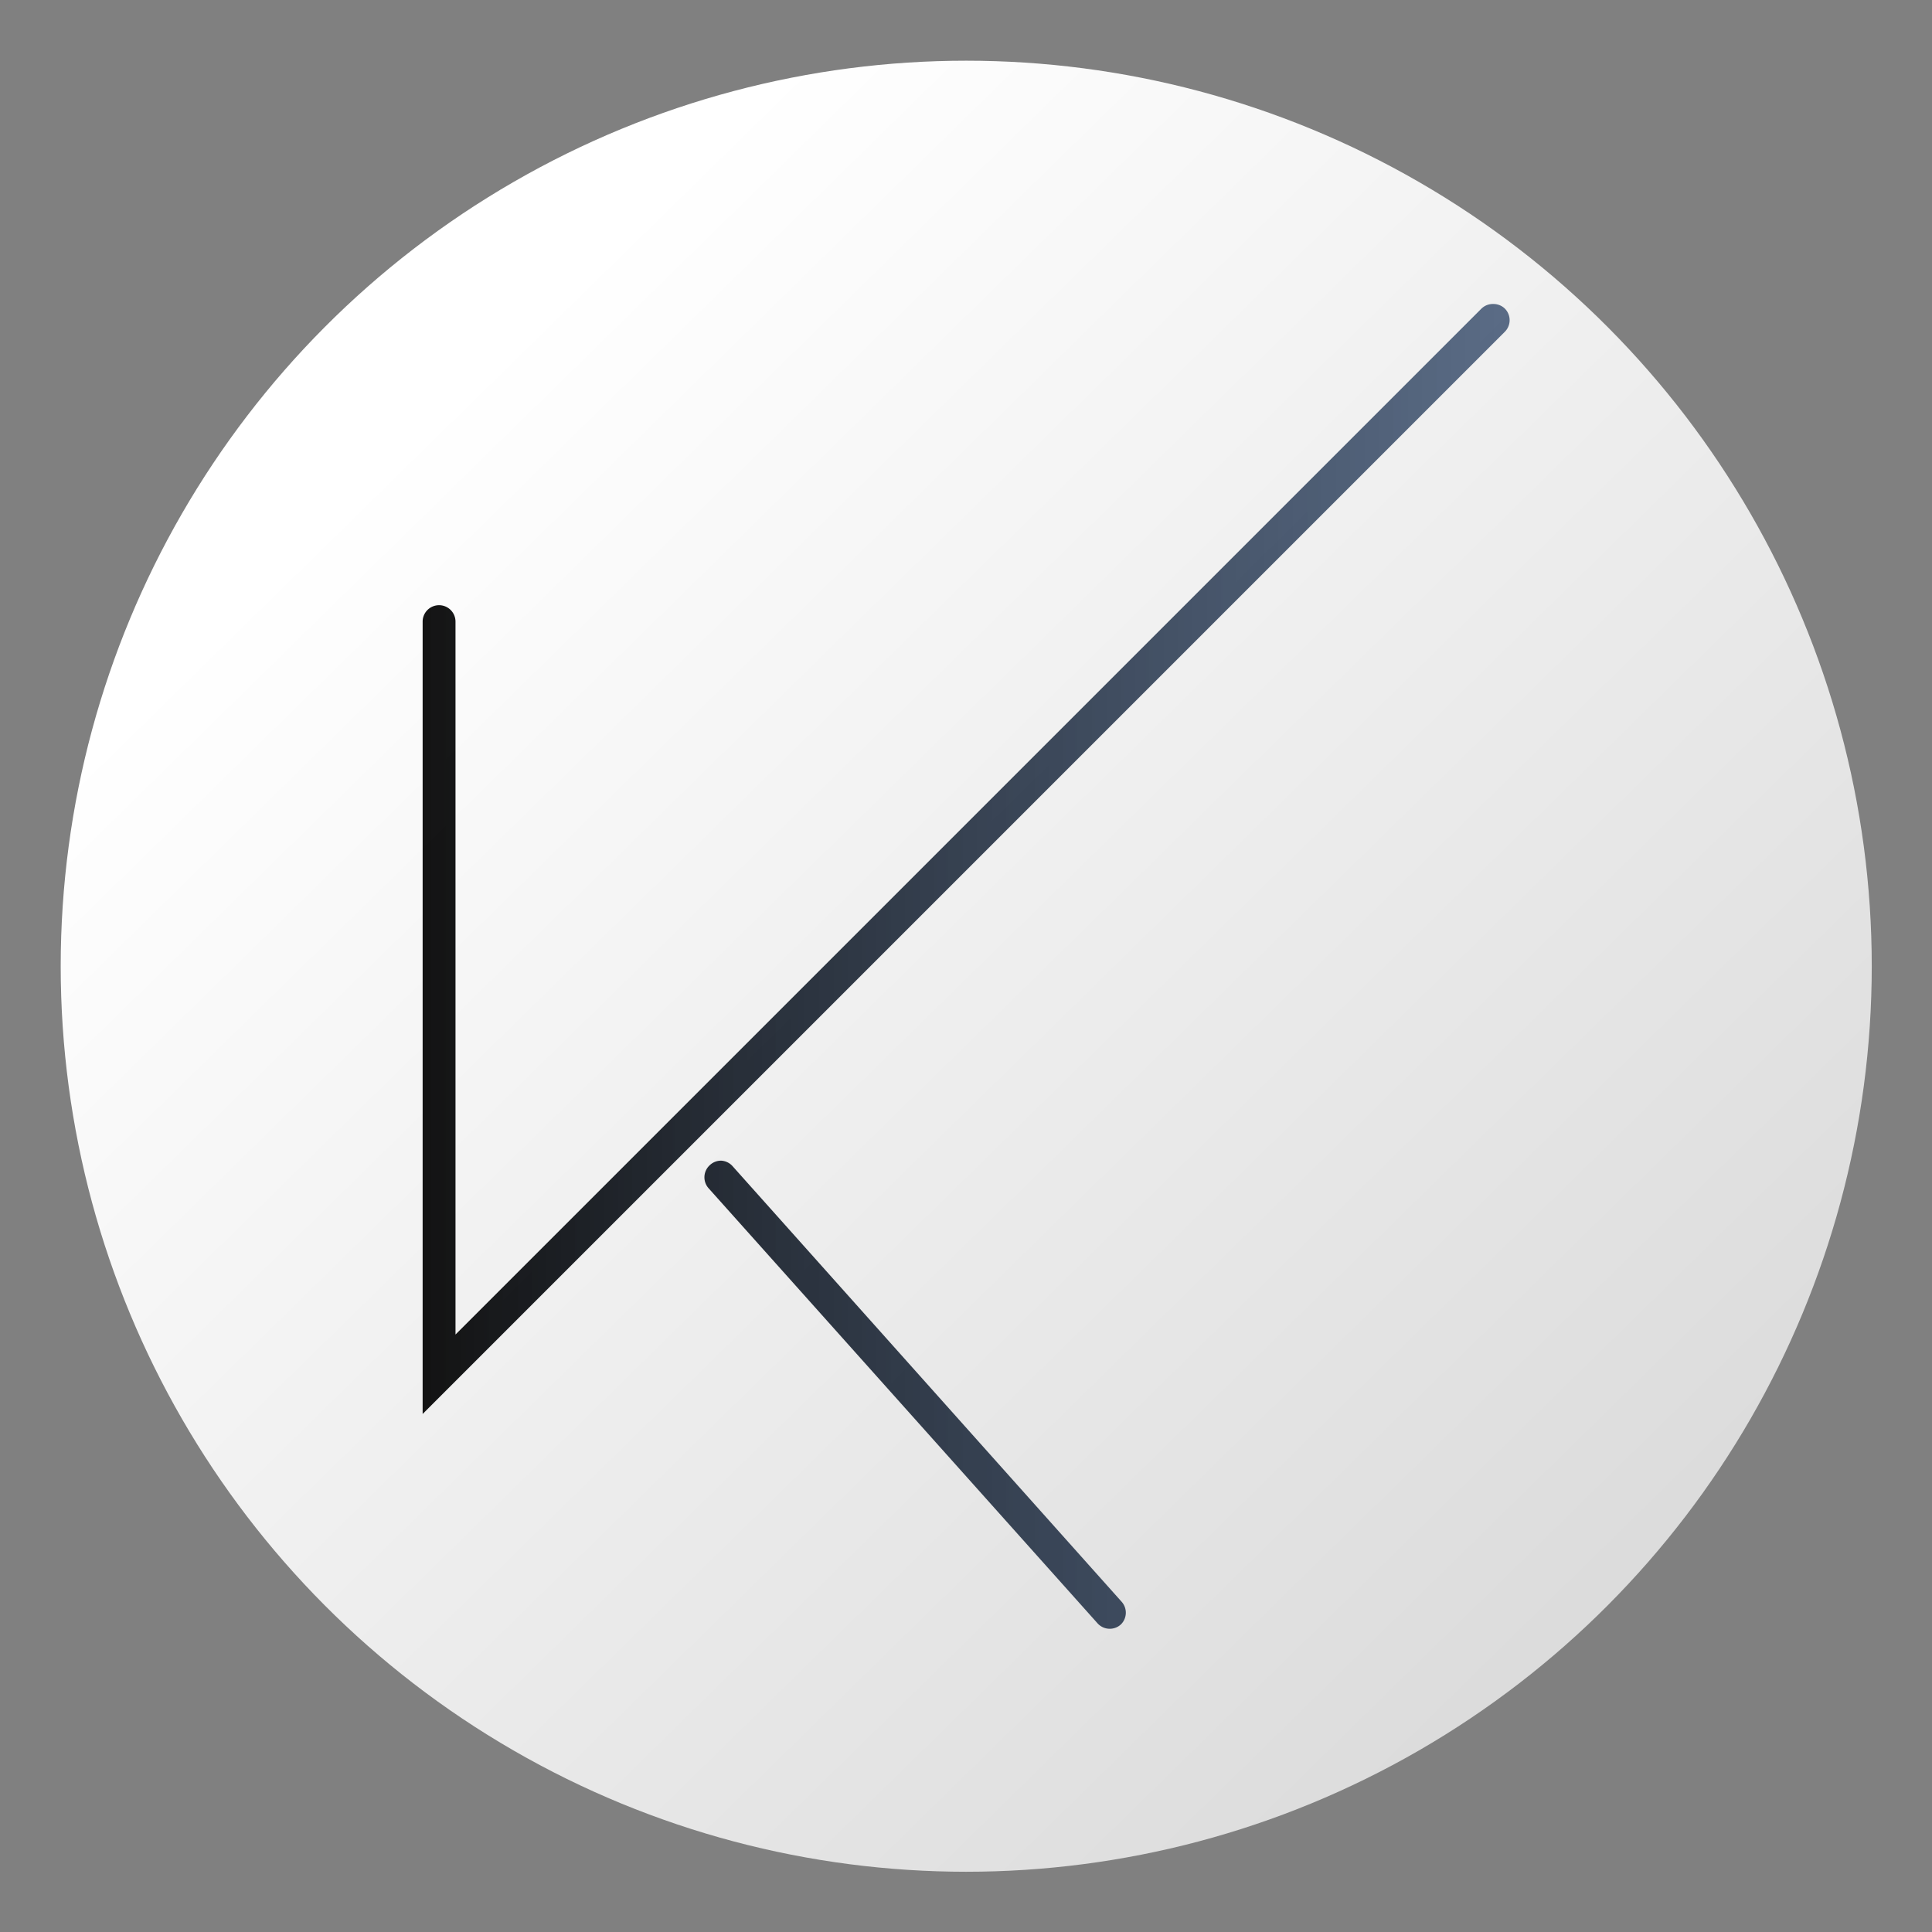
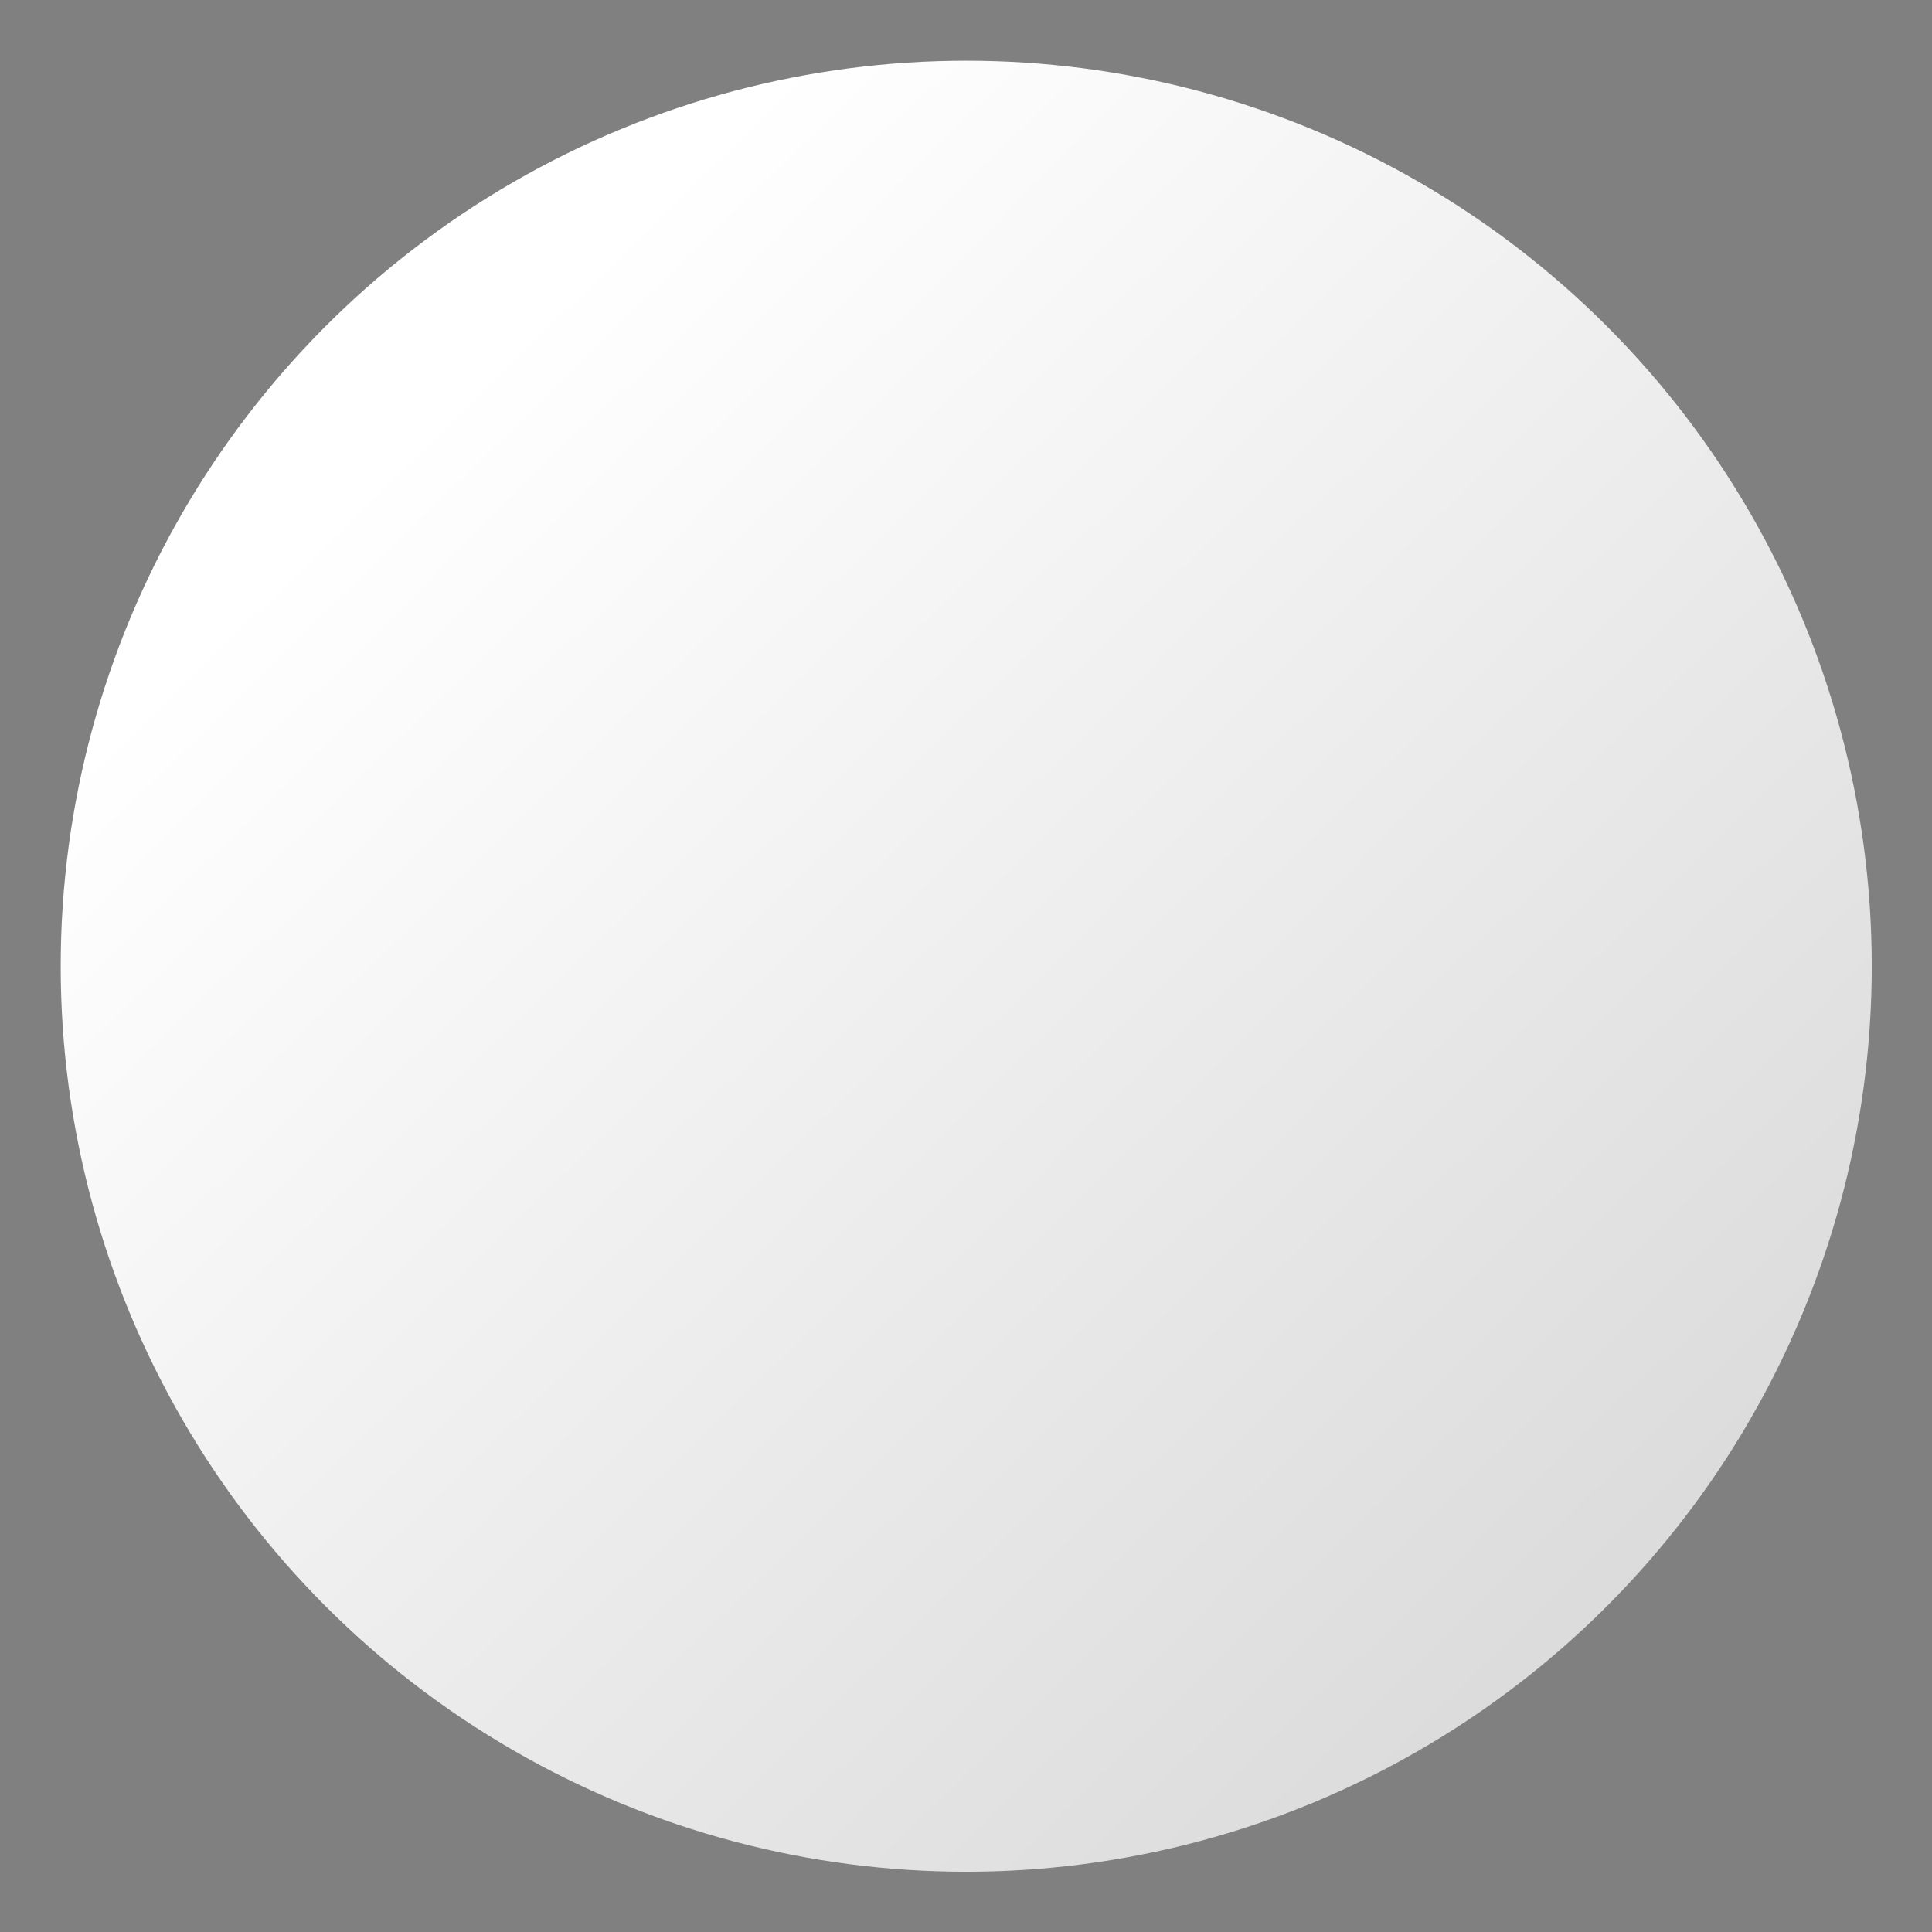
<svg xmlns="http://www.w3.org/2000/svg" xmlns:ns1="http://www.inkscape.org/namespaces/inkscape" xmlns:ns2="http://sodipodi.sourceforge.net/DTD/sodipodi-0.dtd" xmlns:xlink="http://www.w3.org/1999/xlink" width="16" height="16" viewBox="0 0 4.233 4.233" version="1.1" id="svg1" xml:space="preserve" ns1:version="1.4 (1:1.4+202410161351+e7c3feb100)" ns2:docname="fav16Dark.svg">
  <rect x="0" y="0" width="4.233" height="4.233" fill="#808080" stroke="none" />
  <ns2:namedview id="namedview1" pagecolor="#505050" bordercolor="#eeeeee" borderopacity="1" ns1:showpageshadow="0" ns1:pageopacity="0" ns1:pagecheckerboard="0" ns1:deskcolor="#505050" ns1:document-units="px" ns1:zoom="13.700194" ns1:cx="6.2407876" ns1:cy="12.481575" ns1:current-layer="layer1" />
  <defs id="defs1">
    <linearGradient id="linearGradient16" ns1:collect="always">
      <stop style="stop-color:#ffffff;stop-opacity:1;" offset="0" id="stop15" />
      <stop style="stop-color:#ffffff;stop-opacity:0.58;" offset="1" id="stop16" />
    </linearGradient>
    <linearGradient id="linearGradient5" ns1:collect="always">
      <stop style="stop-color:#000000;stop-opacity:1;" offset="0" id="stop5" />
      <stop style="stop-color:#001c45;stop-opacity:0.678;" offset="1" id="stop6" />
    </linearGradient>
    <clipPath clipPathUnits="userSpaceOnUse" id="clipPath1781">
      <rect style="fill:none;fill-opacity:1;fill-rule:evenodd;stroke:#08fffc;stroke-width:2.945;stroke-opacity:1" id="rect1783" width="851" height="315" x="643.989" y="-17.72" />
    </clipPath>
    <clipPath clipPathUnits="userSpaceOnUse" id="clipPath2281">
      <rect style="fill:#0000ff;fill-rule:evenodd;stroke-width:0.999" id="rect2283" width="412" height="530" x="1042.357" y="10.296" />
    </clipPath>
    <clipPath clipPathUnits="userSpaceOnUse" id="clipPath1781-6">
-       <rect style="fill:none;fill-opacity:1;fill-rule:evenodd;stroke:#08fffc;stroke-width:2.945;stroke-opacity:1" id="rect1783-7" width="851" height="315" x="643.989" y="-17.72" />
-     </clipPath>
+       </clipPath>
    <clipPath clipPathUnits="userSpaceOnUse" id="clipPath2281-5">
-       <rect style="fill:#0000ff;fill-rule:evenodd;stroke-width:0.999" id="rect2283-3" width="412" height="530" x="1042.357" y="10.296" />
-     </clipPath>
+       </clipPath>
    <linearGradient ns1:collect="always" xlink:href="#linearGradient16" id="linearGradient6" x1="-0.037" y1="5.395" x2="4.307" y2="9.828" gradientUnits="userSpaceOnUse" gradientTransform="matrix(0.897,0,0,0.897,0.756,-3.767)" />
    <linearGradient ns1:collect="always" xlink:href="#linearGradient5" id="linearGradient18" x1="0.926" y1="2.117" x2="3.308" y2="2.117" gradientUnits="userSpaceOnUse" />
  </defs>
  <g ns1:label="Capa 1" ns1:groupmode="layer" id="layer1">
    <circle style="fill:url(#linearGradient6);fill-opacity:1;stroke:none;stroke-width:0.475;stroke-linecap:round;stroke-linejoin:round;stroke-opacity:1" id="path4" cx="2.117" cy="2.117" r="1.984" />
-     <path style="fill:url(#linearGradient18);stroke-linecap:round;stroke:none;fill-opacity:0.922" d="m 3.271,0.666 a 0.036,0.036 0 0 0 -0.025,0.01 L 0.998,2.924 v -1.562 A 0.036,0.036 0 0 0 0.961,1.326 0.036,0.036 0 0 0 0.926,1.361 V 3.098 L 3.297,0.727 a 0.036,0.036 0 0 0 0,-0.051 0.036,0.036 0 0 0 -0.025,-0.01 z M 1.58,2.543 a 0.036,0.036 0 0 0 -0.025,0.01 0.036,0.036 0 0 0 -0.002,0.051 l 0.852,0.953 a 0.036,0.036 0 0 0 0.051,0.002 0.036,0.036 0 0 0 0.002,-0.049 L 1.605,2.555 a 0.036,0.036 0 0 0 -0.025,-0.012 z" id="path1169" />
  </g>
</svg>